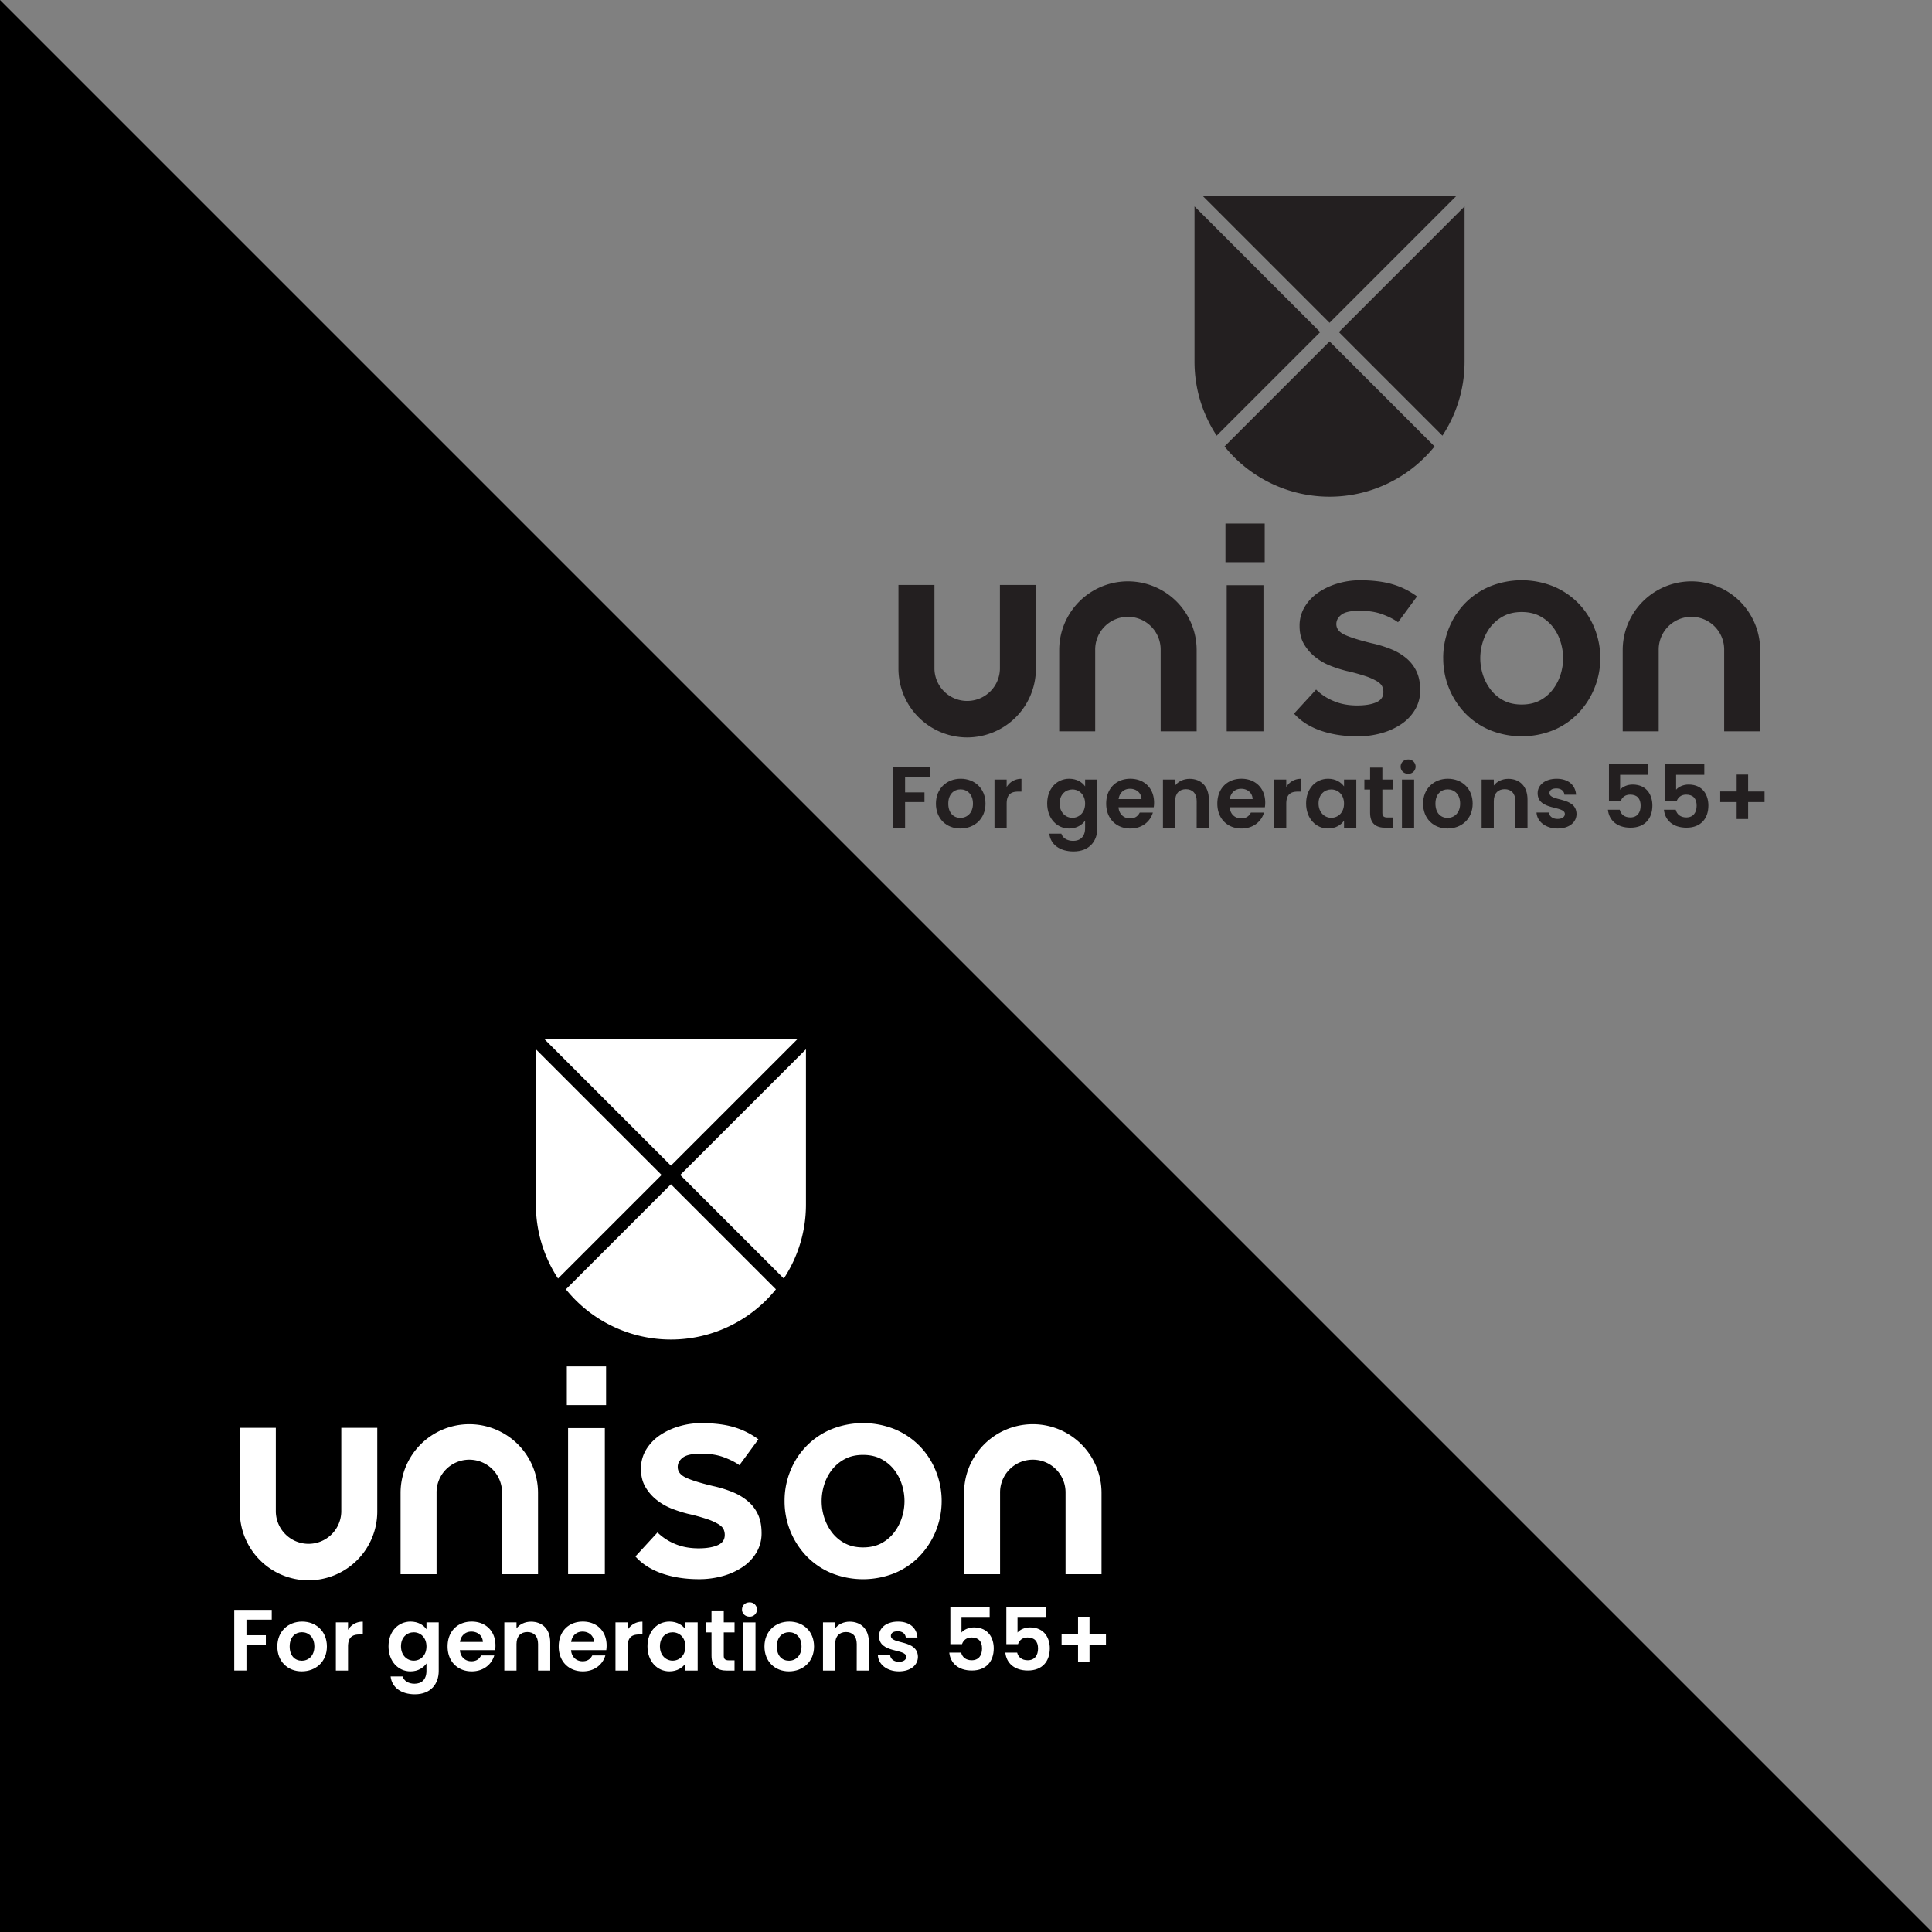
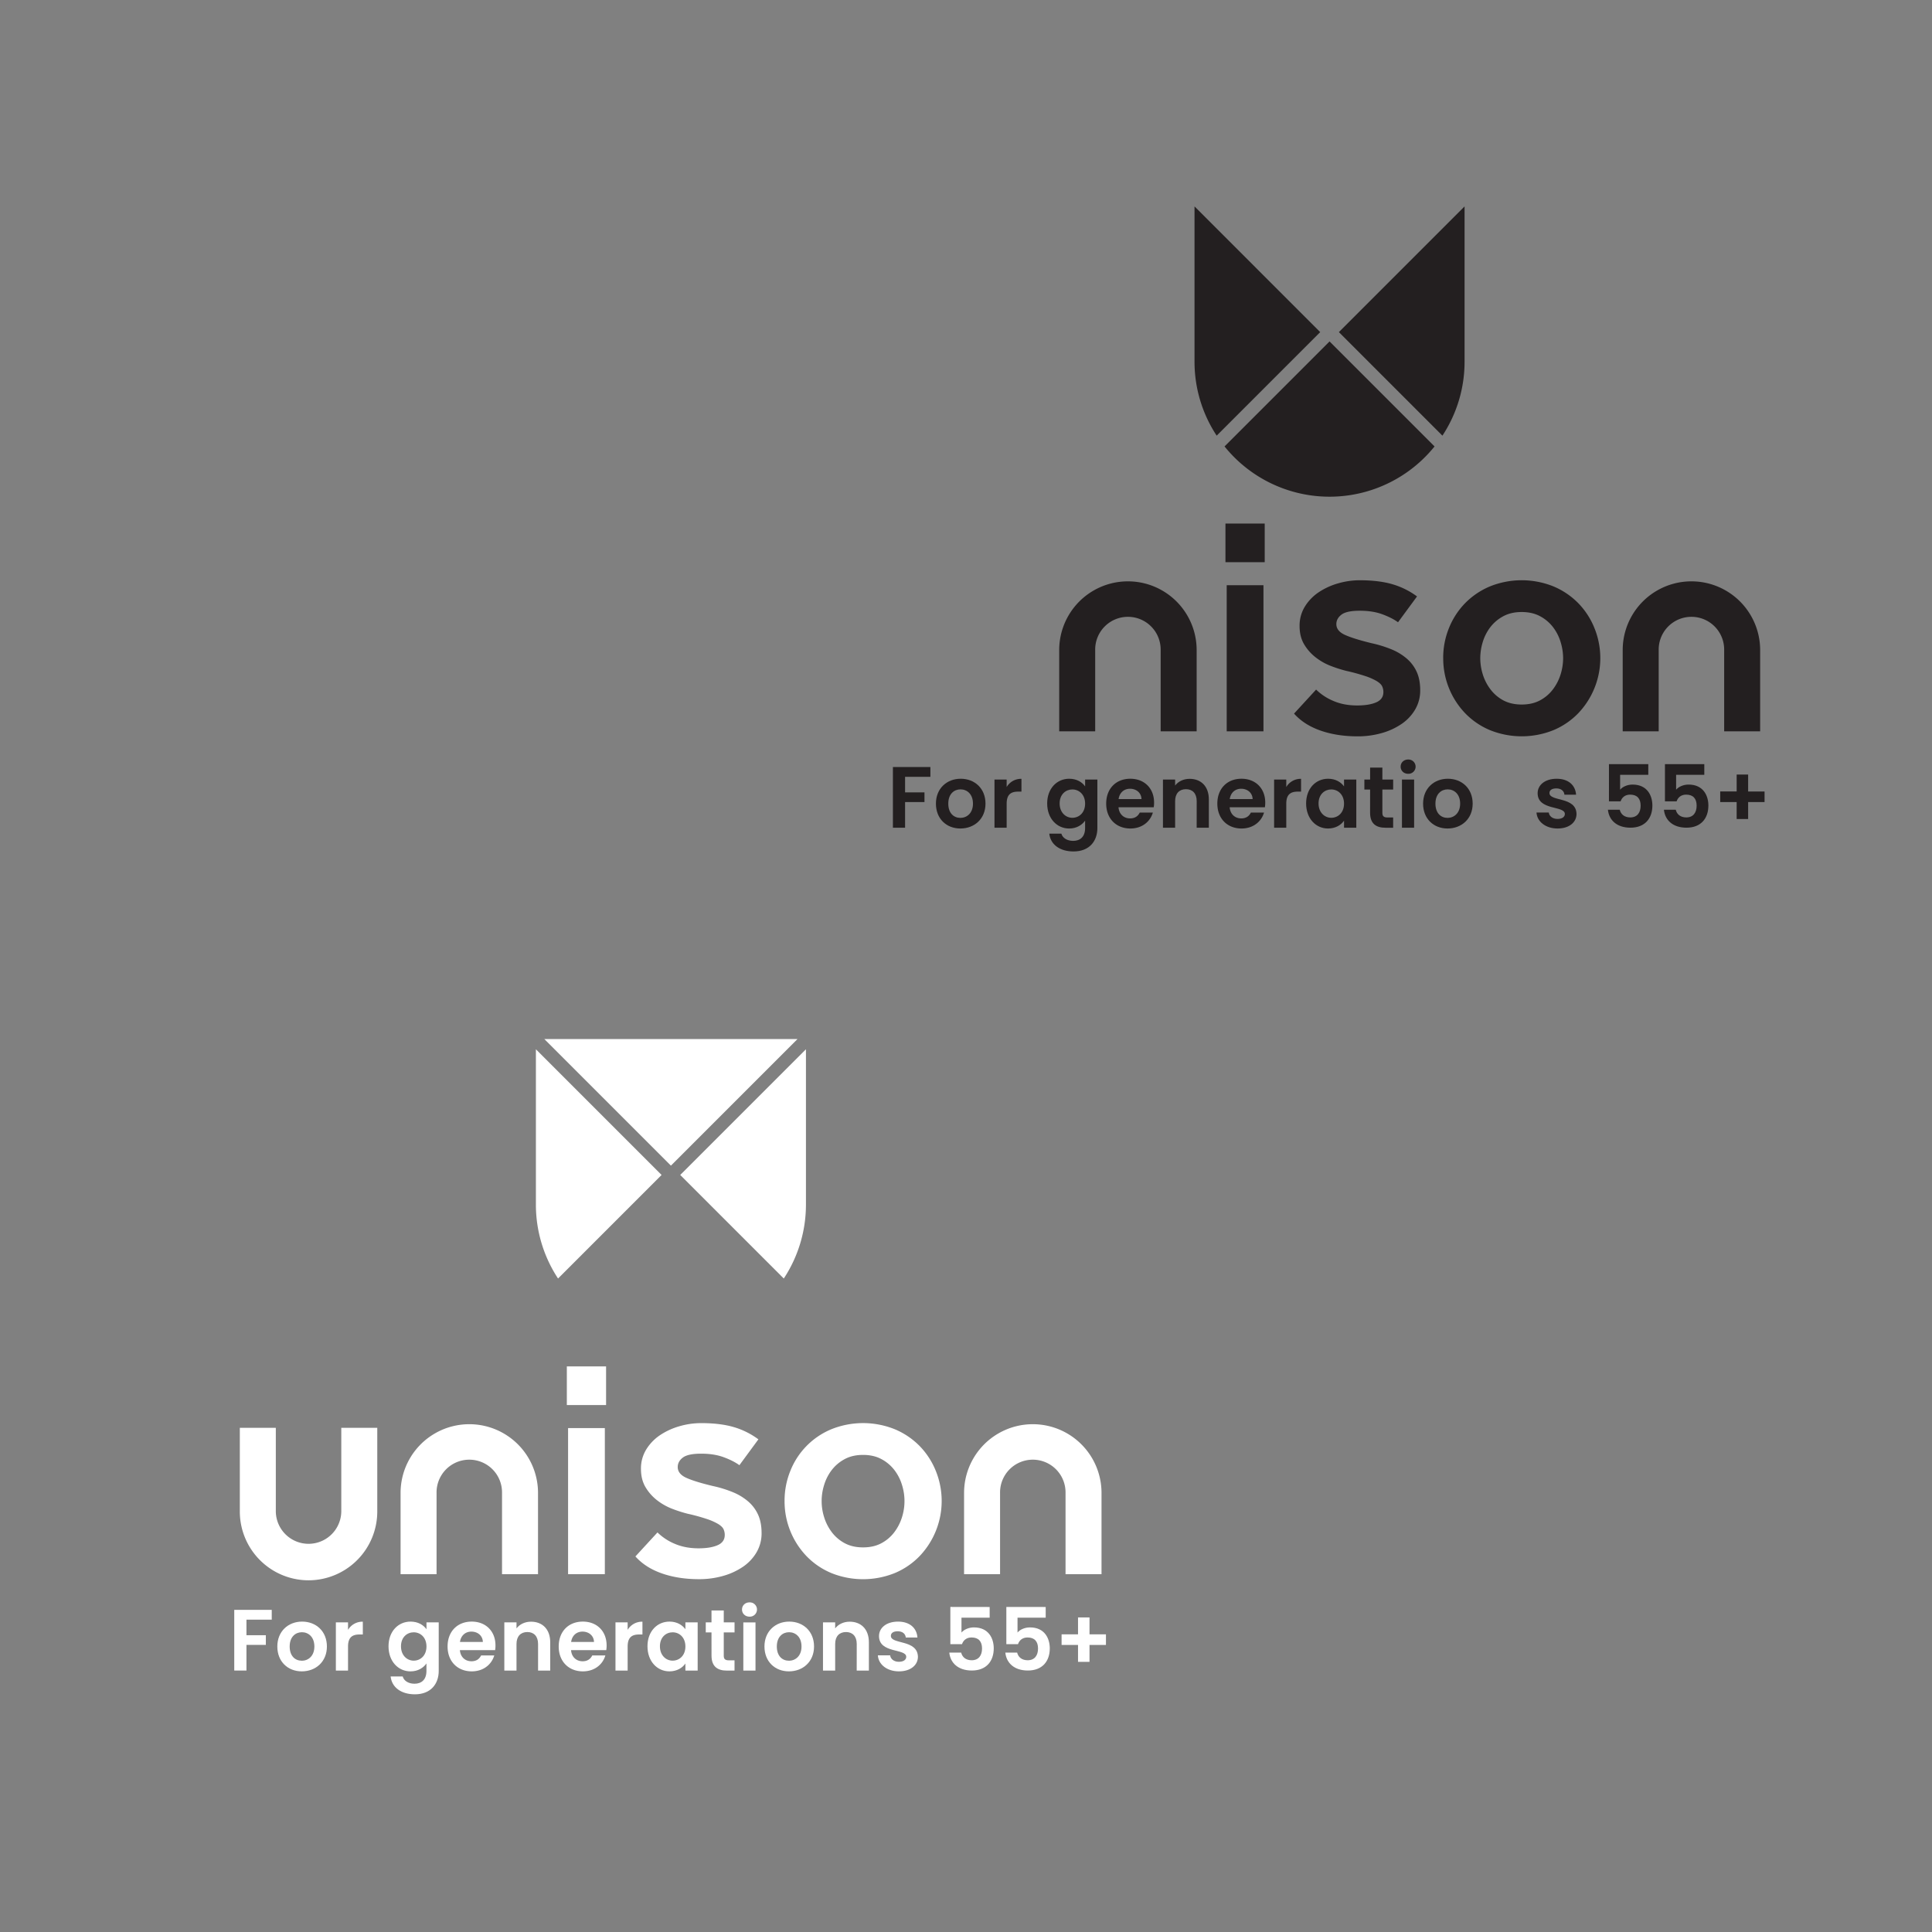
<svg xmlns="http://www.w3.org/2000/svg" viewBox="0 0 2400 2400">
  <rect x="0" y="0" width="2400" height="2400" fill="#808080" stroke="none" />
  <defs>
    <style>.cls-1{fill:#fff;}.cls-2{fill:#231f20;}</style>
  </defs>
  <g id="Layer_2" data-name="Layer 2">
    <g id="Layer_1-2" data-name="Layer 1">
-       <polygon points="2400 2400 0 2400 0 0 2400 2400" />
      <path class="cls-1" d="M291,1999.83h46.57V2012H306.15v19.34h24.1v12h-24.1v31.87H291Z" />
      <path class="cls-1" d="M374.87,2076.22c-17.29,0-30.36-12.1-30.36-30.9s13.5-30.91,30.79-30.91,30.79,12,30.79,30.91S392.26,2076.22,374.87,2076.22Zm0-13.18c8,0,15.66-5.84,15.66-17.72s-7.45-17.72-15.45-17.72-15.23,5.72-15.23,17.72S366.76,2063,374.87,2063Z" />
      <path class="cls-1" d="M432.34,2075.24H417.22v-59.85h15.12v9.29a20.76,20.76,0,0,1,18.37-10.16v15.89h-4c-9,0-14.37,3.45-14.37,15Z" />
      <path class="cls-1" d="M510,2014.41c9.4,0,16.21,4.33,19.78,9.51v-8.53H545v60.29c0,16.2-9.94,29.06-29.6,29.06-16.86,0-28.64-8.43-30.15-22.15h15c1.51,5.4,7.13,9,14.69,9,8.32,0,14.81-4.75,14.81-15.88v-9.3c-3.57,5.19-10.38,9.84-19.78,9.84-15.23,0-27.33-12.43-27.33-31.12S494.79,2014.41,510,2014.41Zm3.89,13.29c-8.1,0-15.77,6-15.77,17.4s7.67,17.83,15.77,17.83c8.32,0,15.89-6.27,15.89-17.61S522.23,2027.7,513.91,2027.7Z" />
      <path class="cls-1" d="M586,2076.22c-17.4,0-30-12.1-30-30.9s12.32-30.91,30-30.91c17.29,0,29.49,11.78,29.49,29.61a34.67,34.67,0,0,1-.43,5.83H571.28c.76,8.86,6.81,13.83,14.37,13.83,6.49,0,10.05-3.24,12-7.23H614C610.72,2067.47,600.78,2076.22,586,2076.22Zm-14.59-36.52h28.42c-.22-7.89-6.49-12.86-14.26-12.86C578.31,2026.84,572.58,2031.49,571.39,2039.7Z" />
      <path class="cls-1" d="M668.41,2042.18c0-9.61-5.29-14.8-13.29-14.8-8.21,0-13.5,5.19-13.5,14.8v33.06H626.49v-59.85h15.13v7.45c3.89-5.08,10.37-8.32,18-8.32,13.94,0,23.88,9.08,23.88,25.61v35.11H668.41Z" />
      <path class="cls-1" d="M724.05,2076.22c-17.39,0-30-12.1-30-30.9s12.31-30.91,30-30.91c17.29,0,29.5,11.78,29.5,29.61a35.75,35.75,0,0,1-.43,5.83H709.36c.76,8.86,6.81,13.83,14.37,13.83,6.48,0,10-3.24,12-7.23H752C748.8,2067.47,738.86,2076.22,724.05,2076.22Zm-14.58-36.52h28.41c-.21-7.89-6.48-12.86-14.26-12.86C716.38,2026.84,710.66,2031.49,709.47,2039.7Z" />
      <path class="cls-1" d="M779.69,2075.24H764.57v-59.85h15.12v9.29a20.76,20.76,0,0,1,18.37-10.16v15.89h-4c-9,0-14.37,3.45-14.37,15Z" />
      <path class="cls-1" d="M831.66,2014.41c9.62,0,16.21,4.54,19.77,9.51v-8.53h15.24v59.85H851.43v-8.75c-3.56,5.19-10.37,9.73-19.88,9.73-15.12,0-27.23-12.43-27.23-31.12S816.43,2014.41,831.66,2014.41Zm3.89,13.29c-8.1,0-15.77,6-15.77,17.4s7.67,17.83,15.77,17.83c8.32,0,15.88-6.27,15.88-17.61S843.87,2027.7,835.55,2027.7Z" />
      <path class="cls-1" d="M883.84,2027.81h-7.13v-12.42h7.13v-14.81h15.24v14.81h13.4v12.42h-13.4v29c0,4,1.62,5.72,6.37,5.72h7v12.75H903c-11.45,0-19.13-4.86-19.13-18.58Z" />
      <path class="cls-1" d="M921.76,1999.4c0-5,3.89-8.86,9.3-8.86a8.87,8.87,0,1,1,0,17.72C925.65,2008.26,921.76,2004.37,921.76,1999.4Zm1.62,16h15.13v59.85H923.38Z" />
      <path class="cls-1" d="M980,2076.22c-17.29,0-30.36-12.1-30.36-30.9s13.5-30.91,30.79-30.91,30.8,12,30.8,30.91S997.4,2076.22,980,2076.22Zm0-13.18c8,0,15.67-5.84,15.67-17.72s-7.46-17.72-15.45-17.72S965,2033.32,965,2045.32,971.9,2063,980,2063Z" />
      <path class="cls-1" d="M1064.27,2042.18c0-9.61-5.29-14.8-13.29-14.8-8.21,0-13.5,5.19-13.5,14.8v33.06h-15.13v-59.85h15.13v7.45c3.89-5.08,10.37-8.32,18-8.32,13.94,0,23.88,9.08,23.88,25.61v35.11h-15.13Z" />
      <path class="cls-1" d="M1116.67,2076.22c-15,0-25.5-8.75-26.15-19.88h15.24c.54,4.53,4.75,8,10.8,8s9.19-2.7,9.19-6.16c0-10.69-33.82-3.89-33.82-25.82,0-9.94,8.86-17.94,23.66-17.94,14.48,0,23.23,7.89,24.09,19.78h-14.47c-.44-4.65-4.11-7.78-10-7.78-5.62,0-8.54,2.27-8.54,5.72,0,10.92,33.17,4.11,33.61,26C1140.23,2068.44,1131.26,2076.22,1116.67,2076.22Z" />
      <path class="cls-1" d="M1229.39,1996.26v13.29h-35V2028c2.92-3.57,8.86-6.38,15.45-6.38,18.37,0,24.63,13.83,24.63,26,0,16.1-9.29,27.55-27.22,27.55-17,0-26.69-9.4-28-22.25H1194c1.29,5.51,5.72,9.5,13.07,9.5,8.86,0,12.86-6.26,12.86-14.58,0-8.86-4.43-13.72-13-13.72-6.27,0-10.26,3.45-11.88,8.32h-14.48v-46.25Z" />
      <path class="cls-1" d="M1299,1996.26v13.29h-35V2028c2.91-3.57,8.86-6.38,15.45-6.38,18.37,0,24.63,13.83,24.63,26,0,16.1-9.29,27.55-27.23,27.55-17,0-26.68-9.4-28-22.25h14.69c1.3,5.51,5.73,9.5,13.08,9.5,8.86,0,12.86-6.26,12.86-14.58,0-8.86-4.43-13.72-13-13.72-6.27,0-10.26,3.45-11.89,8.32h-14.47v-46.25Z" />
      <path class="cls-1" d="M1353.43,2009.23v21h20.42v13.18h-20.42v21h-14.27v-21h-20.42v-13.18h20.42v-21Z" />
      <path class="cls-1" d="M704.14,1697.4H752.9v48H704.14Zm1.55,76.62h45.66V1955.5H705.69Z" />
      <path class="cls-1" d="M816.74,1903.65a68.1,68.1,0,0,0,21.48,14.12q13,5.61,29.6,5.61,14.7,0,23.6-3.87t8.9-12.77a16.83,16.83,0,0,0-1.54-7.16q-1.56-3.27-6.58-6.38a74.07,74.07,0,0,0-13.93-6.19,241.89,241.89,0,0,0-24-6.58,166.51,166.51,0,0,1-19.34-6.19,73.49,73.49,0,0,1-18.77-10.64,57.44,57.44,0,0,1-14.32-16.26q-5.61-9.46-5.61-22.63a45,45,0,0,1,6.58-24.19,58.08,58.08,0,0,1,17.22-17.8,85.39,85.39,0,0,1,24-11,96.49,96.49,0,0,1,26.89-3.87q24,0,40.83,5A97,97,0,0,1,942.11,1788l-23.6,32.11q-7.35-5.4-19.35-9.86t-28.25-4.45q-16.24,0-22.63,4.83t-6.39,11.81q0,8.5,10.64,13.35T885.62,1846a146.08,146.08,0,0,1,25,7.74,69.34,69.34,0,0,1,19,11.61,47.81,47.81,0,0,1,12.19,16.44q4.24,9.49,4.25,22.64a46.42,46.42,0,0,1-6.19,23.8,55.78,55.78,0,0,1-16.83,18,84,84,0,0,1-24.76,11.42,108.05,108.05,0,0,1-30,4.06q-25.55,0-46.05-7.16t-32.89-21.09Z" />
      <path class="cls-1" d="M974.62,1864.56a98.1,98.1,0,0,1,7.16-37.34,93.13,93.13,0,0,1,50.69-51.66,105.51,105.51,0,0,1,79.33,0,94.34,94.34,0,0,1,30.76,20.9,95.35,95.35,0,0,1,19.93,30.76,99.28,99.28,0,0,1-19.93,105.64A92.55,92.55,0,0,1,1111.8,1954a105.51,105.51,0,0,1-79.33,0,92.45,92.45,0,0,1-30.76-21.09,98.38,98.38,0,0,1-27.09-68.3Zm97.51,57.66q13.15,0,22.83-5.22a48.68,48.68,0,0,0,16.06-13.74,60.25,60.25,0,0,0,9.48-18.57,66.23,66.23,0,0,0,0-40,57.64,57.64,0,0,0-9.48-18.58,49.8,49.8,0,0,0-16.06-13.54q-9.68-5.22-22.83-5.23t-22.83,5.23a49.8,49.8,0,0,0-16.06,13.54,57.64,57.64,0,0,0-9.48,18.58,66.43,66.43,0,0,0,0,40,60.25,60.25,0,0,0,9.48,18.57A48.68,48.68,0,0,0,1049.3,1917Q1059,1922.22,1072.13,1922.22Z" />
      <path class="cls-1" d="M383.29,1963.11a85.47,85.47,0,0,1-85.37-85.37V1773.68h44.71v104.06a40.67,40.67,0,0,0,81.33,0V1773.68h44.7v104.06A85.47,85.47,0,0,1,383.29,1963.11Z" />
      <path class="cls-1" d="M668.35,1955.5H623.64V1854.57a40.67,40.67,0,1,0-81.33,0V1955.5h-44.7V1854.57a85.37,85.37,0,0,1,170.74,0Z" />
      <path class="cls-1" d="M1368.35,1955.5h-44.7V1854.57a40.67,40.67,0,1,0-81.33,0V1955.5h-44.71V1854.57a85.37,85.37,0,1,1,170.74,0Z" />
      <polygon class="cls-1" points="990.71 1290.72 676.16 1290.72 833.44 1448 990.71 1290.72" />
-       <path class="cls-1" d="M703,1601.61a167.48,167.48,0,0,0,260.88,0L833.44,1471.17Z" />
      <path class="cls-1" d="M973.65,1588.21a166.67,166.67,0,0,0,27.52-91.9V1303.44L845,1459.58Z" />
      <path class="cls-1" d="M665.71,1303.44v192.87a166.67,166.67,0,0,0,27.52,91.9l128.62-128.63Z" />
      <path class="cls-2" d="M1109.2,952.8h46.56V965h-31.44v19.34h24.1v12h-24.1v31.88H1109.2Z" />
      <path class="cls-2" d="M1193,1029.19c-17.29,0-30.36-12.1-30.36-30.9s13.5-30.91,30.79-30.91,30.79,12,30.79,30.91S1210.43,1029.19,1193,1029.19Zm0-13.18c8,0,15.66-5.84,15.66-17.72s-7.45-17.72-15.45-17.72S1178,986.29,1178,998.29,1184.93,1016,1193,1016Z" />
      <path class="cls-2" d="M1250.51,1028.22h-15.12V968.36h15.12v9.29a20.77,20.77,0,0,1,18.37-10.16v15.89h-4c-9,0-14.37,3.45-14.37,15Z" />
      <path class="cls-2" d="M1328.19,967.38c9.41,0,16.21,4.33,19.78,9.51v-8.53h15.23v60.29c0,16.21-9.94,29.06-29.6,29.06-16.86,0-28.64-8.43-30.15-22.15h15c1.51,5.41,7.13,9,14.7,9,8.31,0,14.8-4.75,14.8-15.88v-9.29c-3.57,5.18-10.37,9.83-19.78,9.83-15.23,0-27.33-12.43-27.33-31.12S1313,967.38,1328.19,967.38Zm3.89,13.29c-8.1,0-15.77,6.06-15.77,17.4s7.67,17.83,15.77,17.83c8.32,0,15.89-6.27,15.89-17.61S1340.4,980.67,1332.08,980.67Z" />
      <path class="cls-2" d="M1404.15,1029.19c-17.4,0-30-12.1-30-30.9s12.32-30.91,30-30.91c17.29,0,29.49,11.78,29.49,29.61a34.67,34.67,0,0,1-.43,5.83h-43.76c.76,8.86,6.81,13.83,14.37,13.83,6.49,0,10-3.24,12-7.23h16.31C1428.89,1020.44,1419,1029.19,1404.15,1029.19Zm-14.59-36.52H1418c-.22-7.89-6.48-12.86-14.26-12.86C1396.48,979.81,1390.75,984.46,1389.56,992.67Z" />
      <path class="cls-2" d="M1486.58,995.15c0-9.61-5.29-14.8-13.29-14.8-8.21,0-13.5,5.19-13.5,14.8v33.07h-15.13V968.36h15.13v7.45c3.89-5.08,10.37-8.32,18-8.32,13.94,0,23.88,9.08,23.88,25.61v35.12h-15.13Z" />
      <path class="cls-2" d="M1542.22,1029.19c-17.39,0-30-12.1-30-30.9s12.31-30.91,30-30.91c17.29,0,29.5,11.78,29.5,29.61a35.75,35.75,0,0,1-.43,5.83h-43.76c.76,8.86,6.81,13.83,14.37,13.83,6.48,0,10-3.24,12-7.23h16.32C1567,1020.44,1557,1029.19,1542.22,1029.19Zm-14.58-36.52h28.41c-.21-7.89-6.48-12.86-14.26-12.86C1534.55,979.81,1528.83,984.46,1527.64,992.67Z" />
      <path class="cls-2" d="M1597.86,1028.22h-15.12V968.36h15.12v9.29a20.76,20.76,0,0,1,18.37-10.16v15.89h-4c-9,0-14.37,3.45-14.37,15Z" />
      <path class="cls-2" d="M1649.83,967.38c9.62,0,16.21,4.54,19.77,9.51v-8.53h15.24v59.86H1669.6v-8.76c-3.56,5.19-10.37,9.73-19.88,9.73-15.12,0-27.22-12.43-27.22-31.12S1634.6,967.38,1649.83,967.38Zm3.89,13.29c-8.1,0-15.77,6.06-15.77,17.4s7.67,17.83,15.77,17.83c8.32,0,15.88-6.27,15.88-17.61S1662,980.67,1653.72,980.67Z" />
      <path class="cls-2" d="M1702,980.78h-7.13V968.36H1702V953.55h15.24v14.81h13.4v12.42h-13.4v29c0,4,1.62,5.73,6.37,5.73h7v12.75h-9.51c-11.45,0-19.13-4.87-19.13-18.59Z" />
      <path class="cls-2" d="M1739.93,952.37c0-5,3.89-8.86,9.3-8.86a8.87,8.87,0,1,1,0,17.72C1743.82,961.23,1739.93,957.34,1739.93,952.37Zm1.63,16h15.12v59.86h-15.12Z" />
      <path class="cls-2" d="M1798.17,1029.19c-17.29,0-30.36-12.1-30.36-30.9s13.51-30.91,30.79-30.91,30.8,12,30.8,30.91S1815.57,1029.19,1798.17,1029.19Zm0-13.18c8,0,15.67-5.84,15.67-17.72s-7.46-17.72-15.45-17.72-15.24,5.72-15.24,17.72S1790.07,1016,1798.17,1016Z" />
-       <path class="cls-2" d="M1882.44,995.15c0-9.61-5.29-14.8-13.29-14.8-8.21,0-13.5,5.19-13.5,14.8v33.07h-15.13V968.36h15.13v7.45c3.89-5.08,10.37-8.32,18-8.32,13.94,0,23.88,9.08,23.88,25.61v35.12h-15.13Z" />
      <path class="cls-2" d="M1934.84,1029.19c-15,0-25.5-8.75-26.15-19.88h15.24c.54,4.54,4.75,8,10.8,8s9.19-2.7,9.19-6.16c0-10.69-33.82-3.89-33.82-25.82,0-9.94,8.86-17.94,23.66-17.94,14.48,0,23.23,7.89,24.1,19.78h-14.48c-.43-4.65-4.11-7.78-10.05-7.78-5.62,0-8.54,2.27-8.54,5.72,0,10.92,33.17,4.11,33.61,26C1958.4,1021.41,1949.43,1029.19,1934.84,1029.19Z" />
      <path class="cls-2" d="M2047.57,949.23v13.29h-35V981c2.92-3.57,8.86-6.38,15.45-6.38,18.37,0,24.63,13.83,24.63,26,0,16.1-9.29,27.56-27.22,27.56-17,0-26.69-9.4-28-22.26h14.7c1.29,5.51,5.72,9.51,13.07,9.51,8.86,0,12.86-6.27,12.86-14.59,0-8.86-4.43-13.72-13-13.72-6.27,0-10.26,3.46-11.88,8.32h-14.48V949.23Z" />
      <path class="cls-2" d="M2117.14,949.23v13.29h-35V981c2.92-3.57,8.86-6.38,15.45-6.38,18.37,0,24.63,13.83,24.63,26,0,16.1-9.29,27.56-27.22,27.56-17,0-26.69-9.4-28-22.26h14.7c1.29,5.51,5.72,9.51,13.07,9.51,8.86,0,12.86-6.27,12.86-14.59,0-8.86-4.43-13.72-13-13.72-6.27,0-10.26,3.46-11.88,8.32h-14.48V949.23Z" />
      <path class="cls-2" d="M2171.6,962.2v21H2192v13.18H2171.6v21h-14.26v-21h-20.43V983.16h20.43v-21Z" />
      <path class="cls-2" d="M1522.31,650.37h48.76v48h-48.76Zm1.55,76.62h45.66V908.47h-45.66Z" />
      <path class="cls-2" d="M1634.91,856.62a67.93,67.93,0,0,0,21.48,14.12q13,5.63,29.6,5.61,14.7,0,23.6-3.87t8.9-12.77a16.75,16.75,0,0,0-1.54-7.15q-1.56-3.28-6.58-6.39a74.07,74.07,0,0,0-13.93-6.19,242.35,242.35,0,0,0-24-6.58,166,166,0,0,1-19.35-6.19,73.49,73.49,0,0,1-18.77-10.64A57.54,57.54,0,0,1,1620,800.32q-5.61-9.48-5.61-22.64a45,45,0,0,1,6.58-24.19,58.08,58.08,0,0,1,17.22-17.8,85.09,85.09,0,0,1,24-11,96.12,96.12,0,0,1,26.89-3.87q24,0,40.83,5a97,97,0,0,1,30.37,15.09L1736.68,773q-7.35-5.41-19.35-9.87t-28.25-4.45q-16.24,0-22.63,4.83t-6.39,11.81q0,8.5,10.64,13.35T1703.79,799a147,147,0,0,1,25,7.74,69.34,69.34,0,0,1,19,11.61,47.75,47.75,0,0,1,12.19,16.45q4.24,9.48,4.25,22.63a46.4,46.4,0,0,1-6.19,23.8,55.78,55.78,0,0,1-16.83,18,84,84,0,0,1-24.76,11.42,108.05,108.05,0,0,1-30,4.06q-25.55,0-46.05-7.16t-32.89-21.09Z" />
      <path class="cls-2" d="M1792.79,817.54a98.12,98.12,0,0,1,7.16-37.35,95,95,0,0,1,19.93-30.76,94.06,94.06,0,0,1,30.76-20.89,105.51,105.51,0,0,1,79.33,0,94.16,94.16,0,0,1,30.76,20.89,95.35,95.35,0,0,1,19.93,30.76,99.28,99.28,0,0,1-19.93,105.64A92.55,92.55,0,0,1,1930,906.92a105.51,105.51,0,0,1-79.33,0,92.45,92.45,0,0,1-30.76-21.09,98.38,98.38,0,0,1-27.09-68.29Zm97.51,57.65q13.15,0,22.83-5.22a48.58,48.58,0,0,0,16.06-13.74,60.25,60.25,0,0,0,9.48-18.57,68.22,68.22,0,0,0,3.1-20.12,69,69,0,0,0-3.1-19.93,57.74,57.74,0,0,0-9.48-18.58,49.7,49.7,0,0,0-16.06-13.54q-9.68-5.22-22.83-5.22t-22.83,5.22A49.8,49.8,0,0,0,1851.41,779a57.74,57.74,0,0,0-9.48,18.58,68.6,68.6,0,0,0-3.09,19.93,67.88,67.88,0,0,0,3.09,20.12,60.25,60.25,0,0,0,9.48,18.57A48.68,48.68,0,0,0,1867.47,870Q1877.15,875.19,1890.3,875.19Z" />
-       <path class="cls-2" d="M1201.46,916.08a85.47,85.47,0,0,1-85.37-85.37V726.65h44.71V830.71a40.67,40.67,0,0,0,81.33,0V726.65h44.7V830.71A85.47,85.47,0,0,1,1201.46,916.08Z" />
      <path class="cls-2" d="M1486.52,908.47h-44.71V807.54a40.67,40.67,0,1,0-81.33,0V908.47h-44.7V807.54a85.37,85.37,0,1,1,170.74,0Z" />
      <path class="cls-2" d="M2186.52,908.47h-44.7V807.54a40.67,40.67,0,1,0-81.33,0V908.47h-44.71V807.54a85.37,85.37,0,1,1,170.74,0Z" />
-       <polygon class="cls-2" points="1808.88 243.69 1494.34 243.69 1651.61 400.97 1808.88 243.69" />
      <path class="cls-2" d="M1521.17,554.58a167.48,167.48,0,0,0,260.88,0L1651.61,424.14Z" />
      <path class="cls-2" d="M1791.82,541.18a166.64,166.64,0,0,0,27.52-91.9V256.41L1663.2,412.56Z" />
      <path class="cls-2" d="M1483.88,256.41V449.28a166.64,166.64,0,0,0,27.52,91.9L1640,412.56Z" />
    </g>
  </g>
</svg>